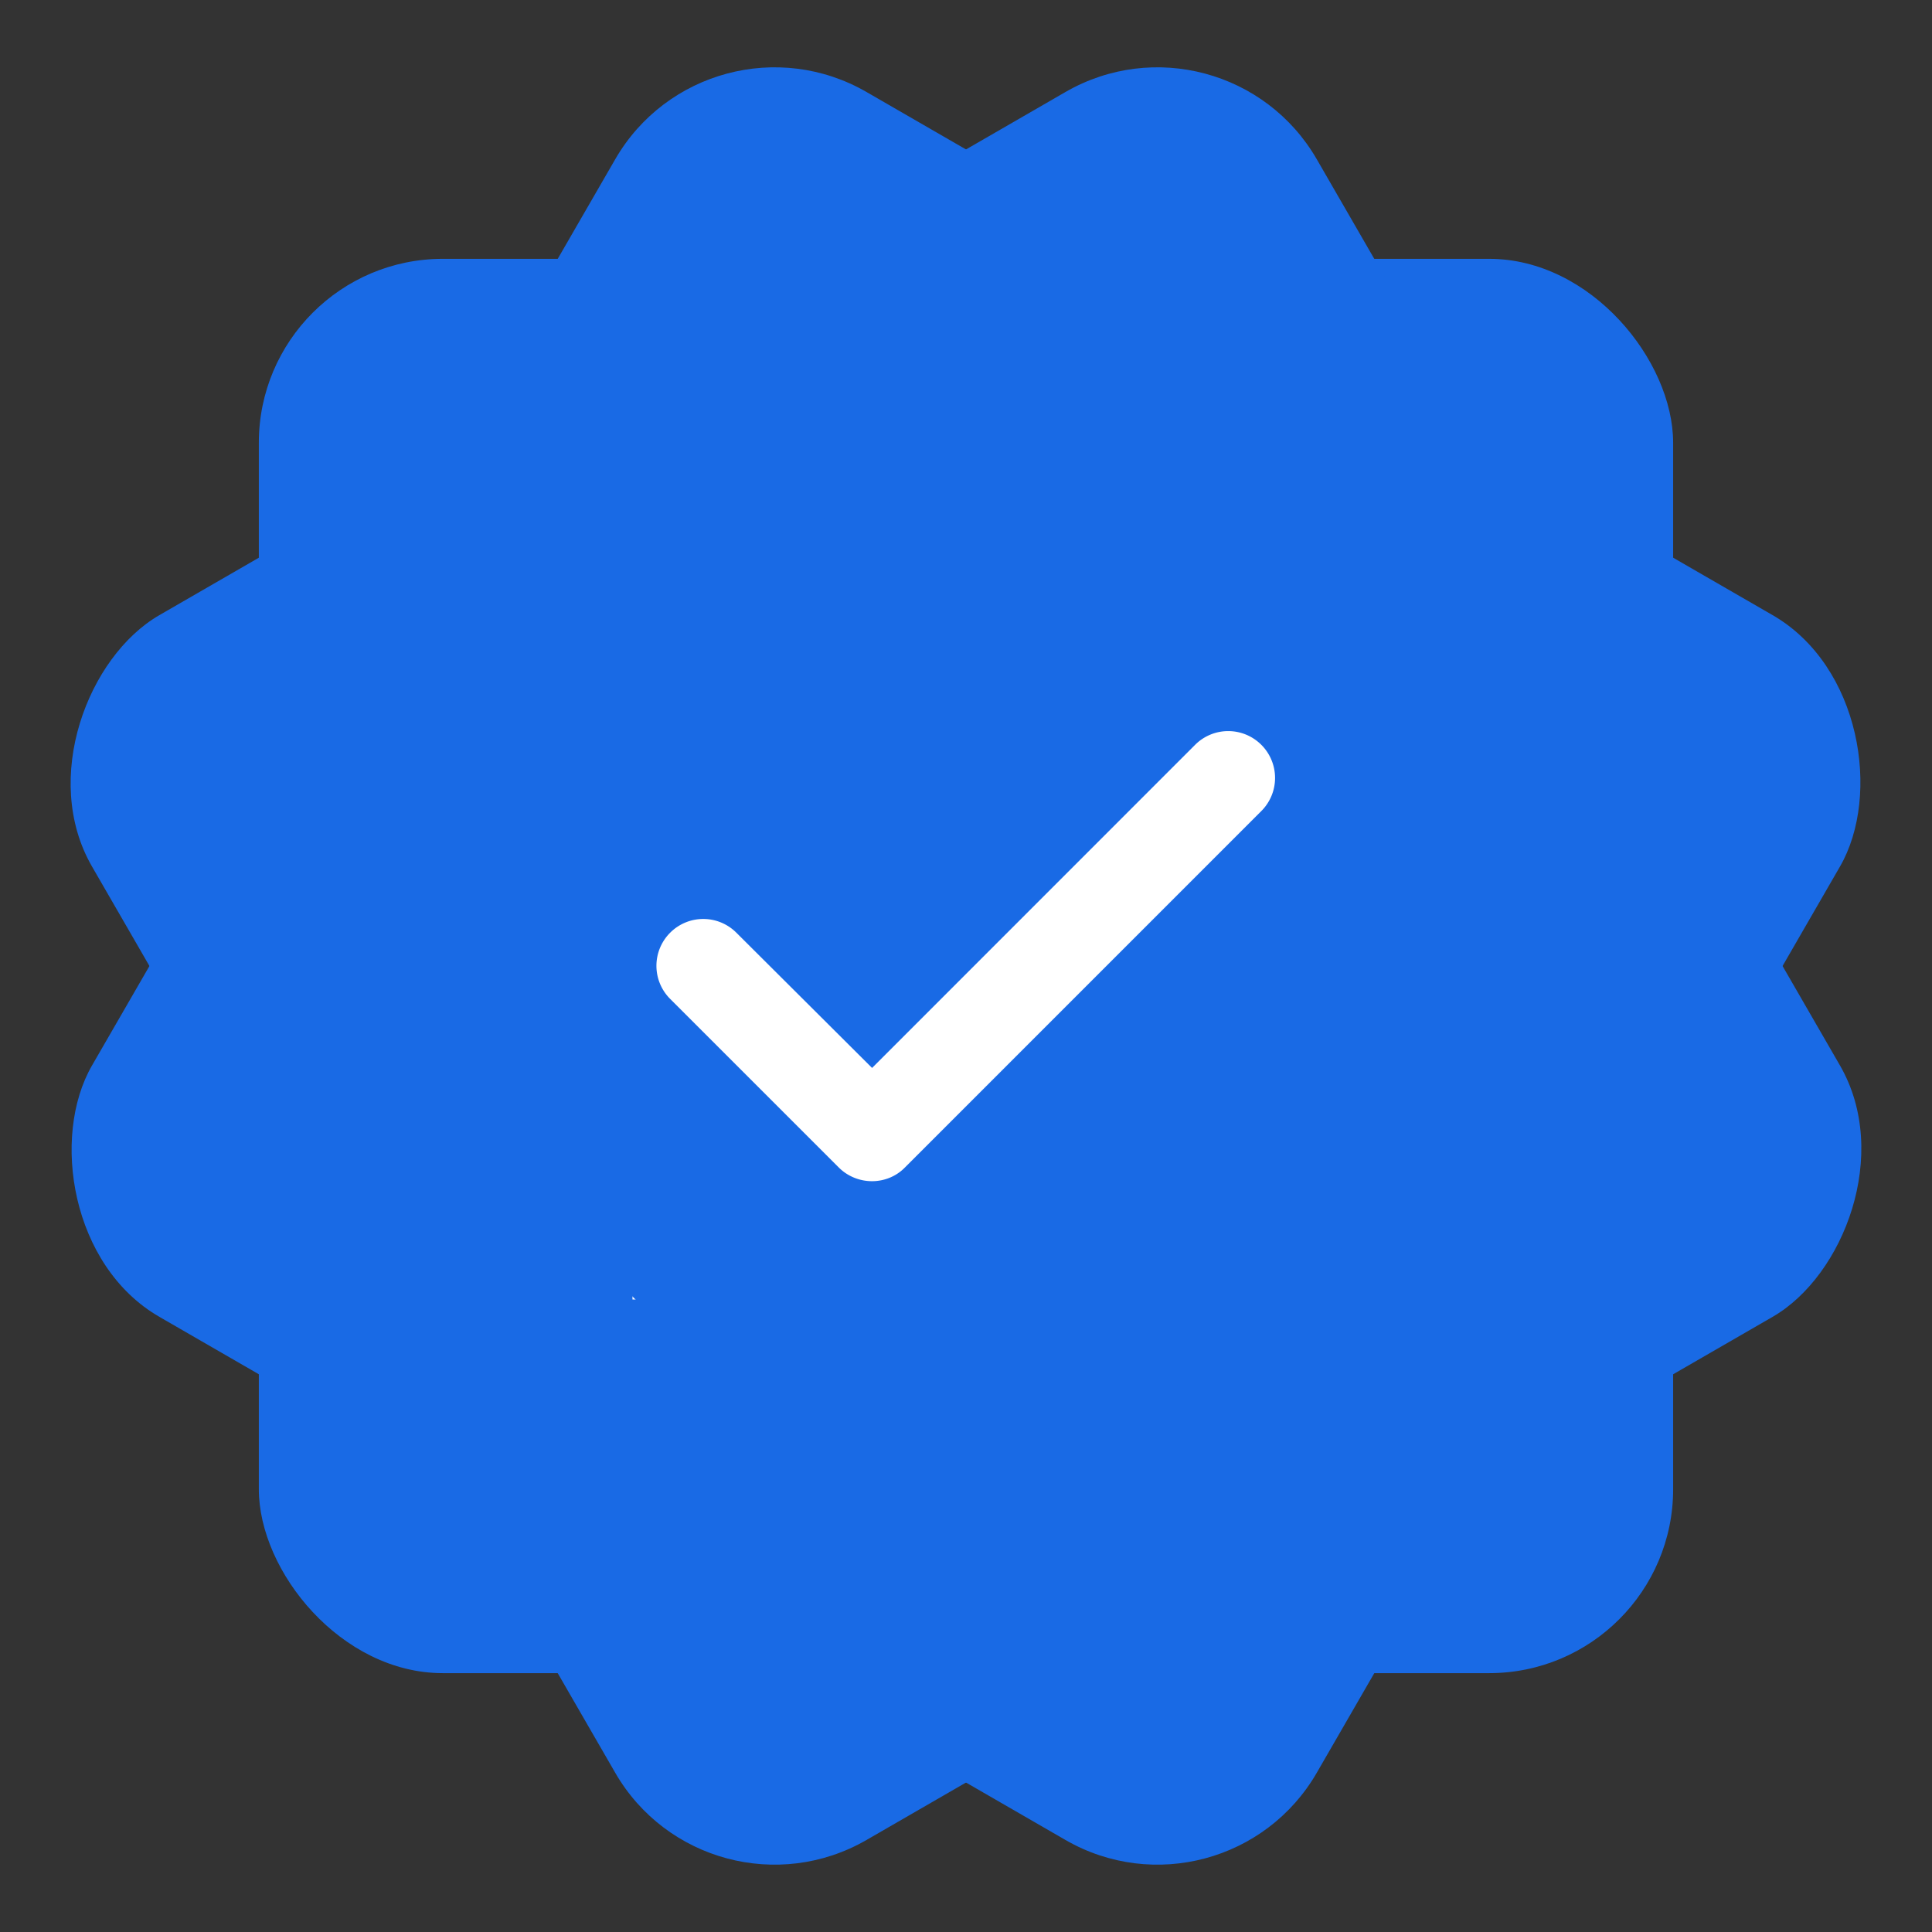
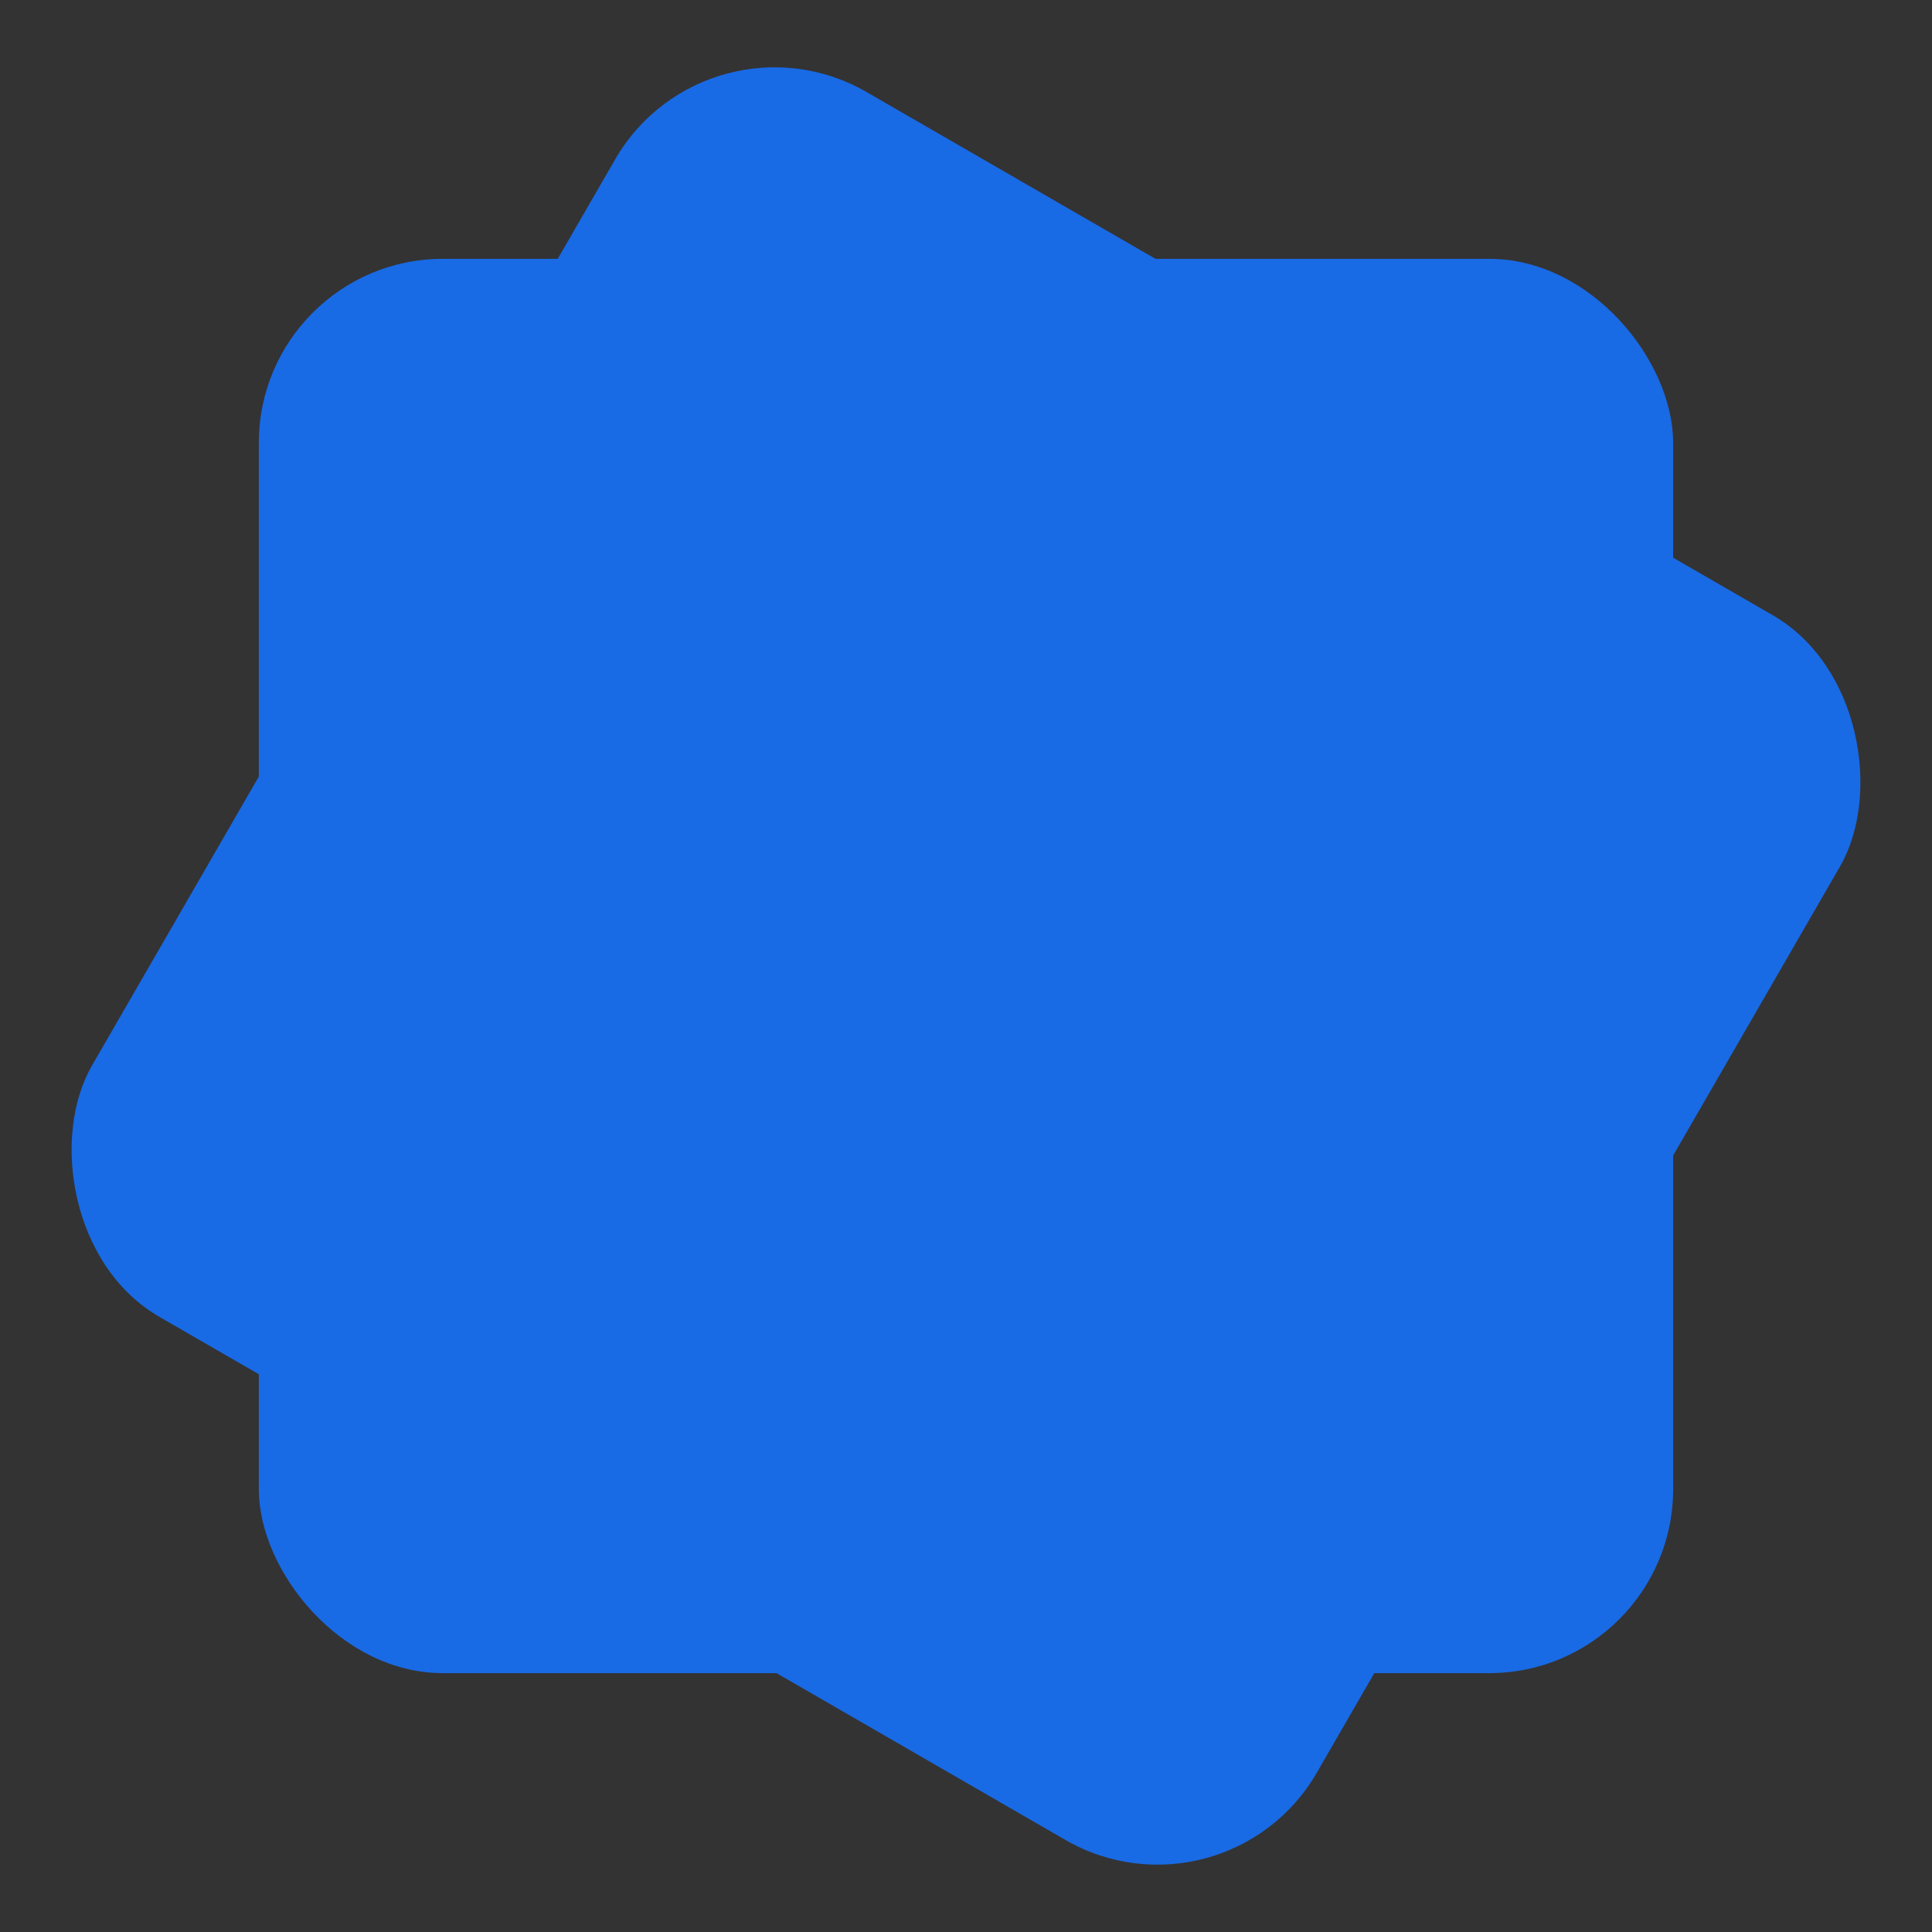
<svg xmlns="http://www.w3.org/2000/svg" width="64" height="64" viewBox="0 0 64 64" fill="none">
  <rect x="0" y="0" width="64" height="64" fill="#333333" stroke="none" />
  <rect x="8.574" y="8.574" width="46.851" height="46.851" rx="6.095" fill="#196ae5" />
-   <rect x="40.574" width="46.851" height="46.851" rx="6.095" transform="rotate(60 40.574 0)" fill="#196ae5" />
  <rect x="23.426" width="46.851" height="46.851" rx="6.095" transform="rotate(30 23.426 0)" fill="#196ae5" />
-   <path fill="#fff" d="M20.952 21.333h21.714v21.714H20.952z" />
  <path d="M32 16.445c-8.587 0-15.556 6.968-15.556 15.555S23.414 47.556 32 47.556c8.587 0 15.555-6.97 15.555-15.556 0-8.587-6.968-15.555-15.555-15.555zm-4.216 22.228L22.2 33.09a1.549 1.549 0 0 1 0-2.193 1.549 1.549 0 0 1 2.193 0l4.496 4.48L39.59 24.673a1.55 1.55 0 0 1 2.193 0 1.55 1.55 0 0 1 0 2.194L29.978 38.673c-.591.607-1.587.607-2.194 0z" fill="#196ae5" />
</svg>